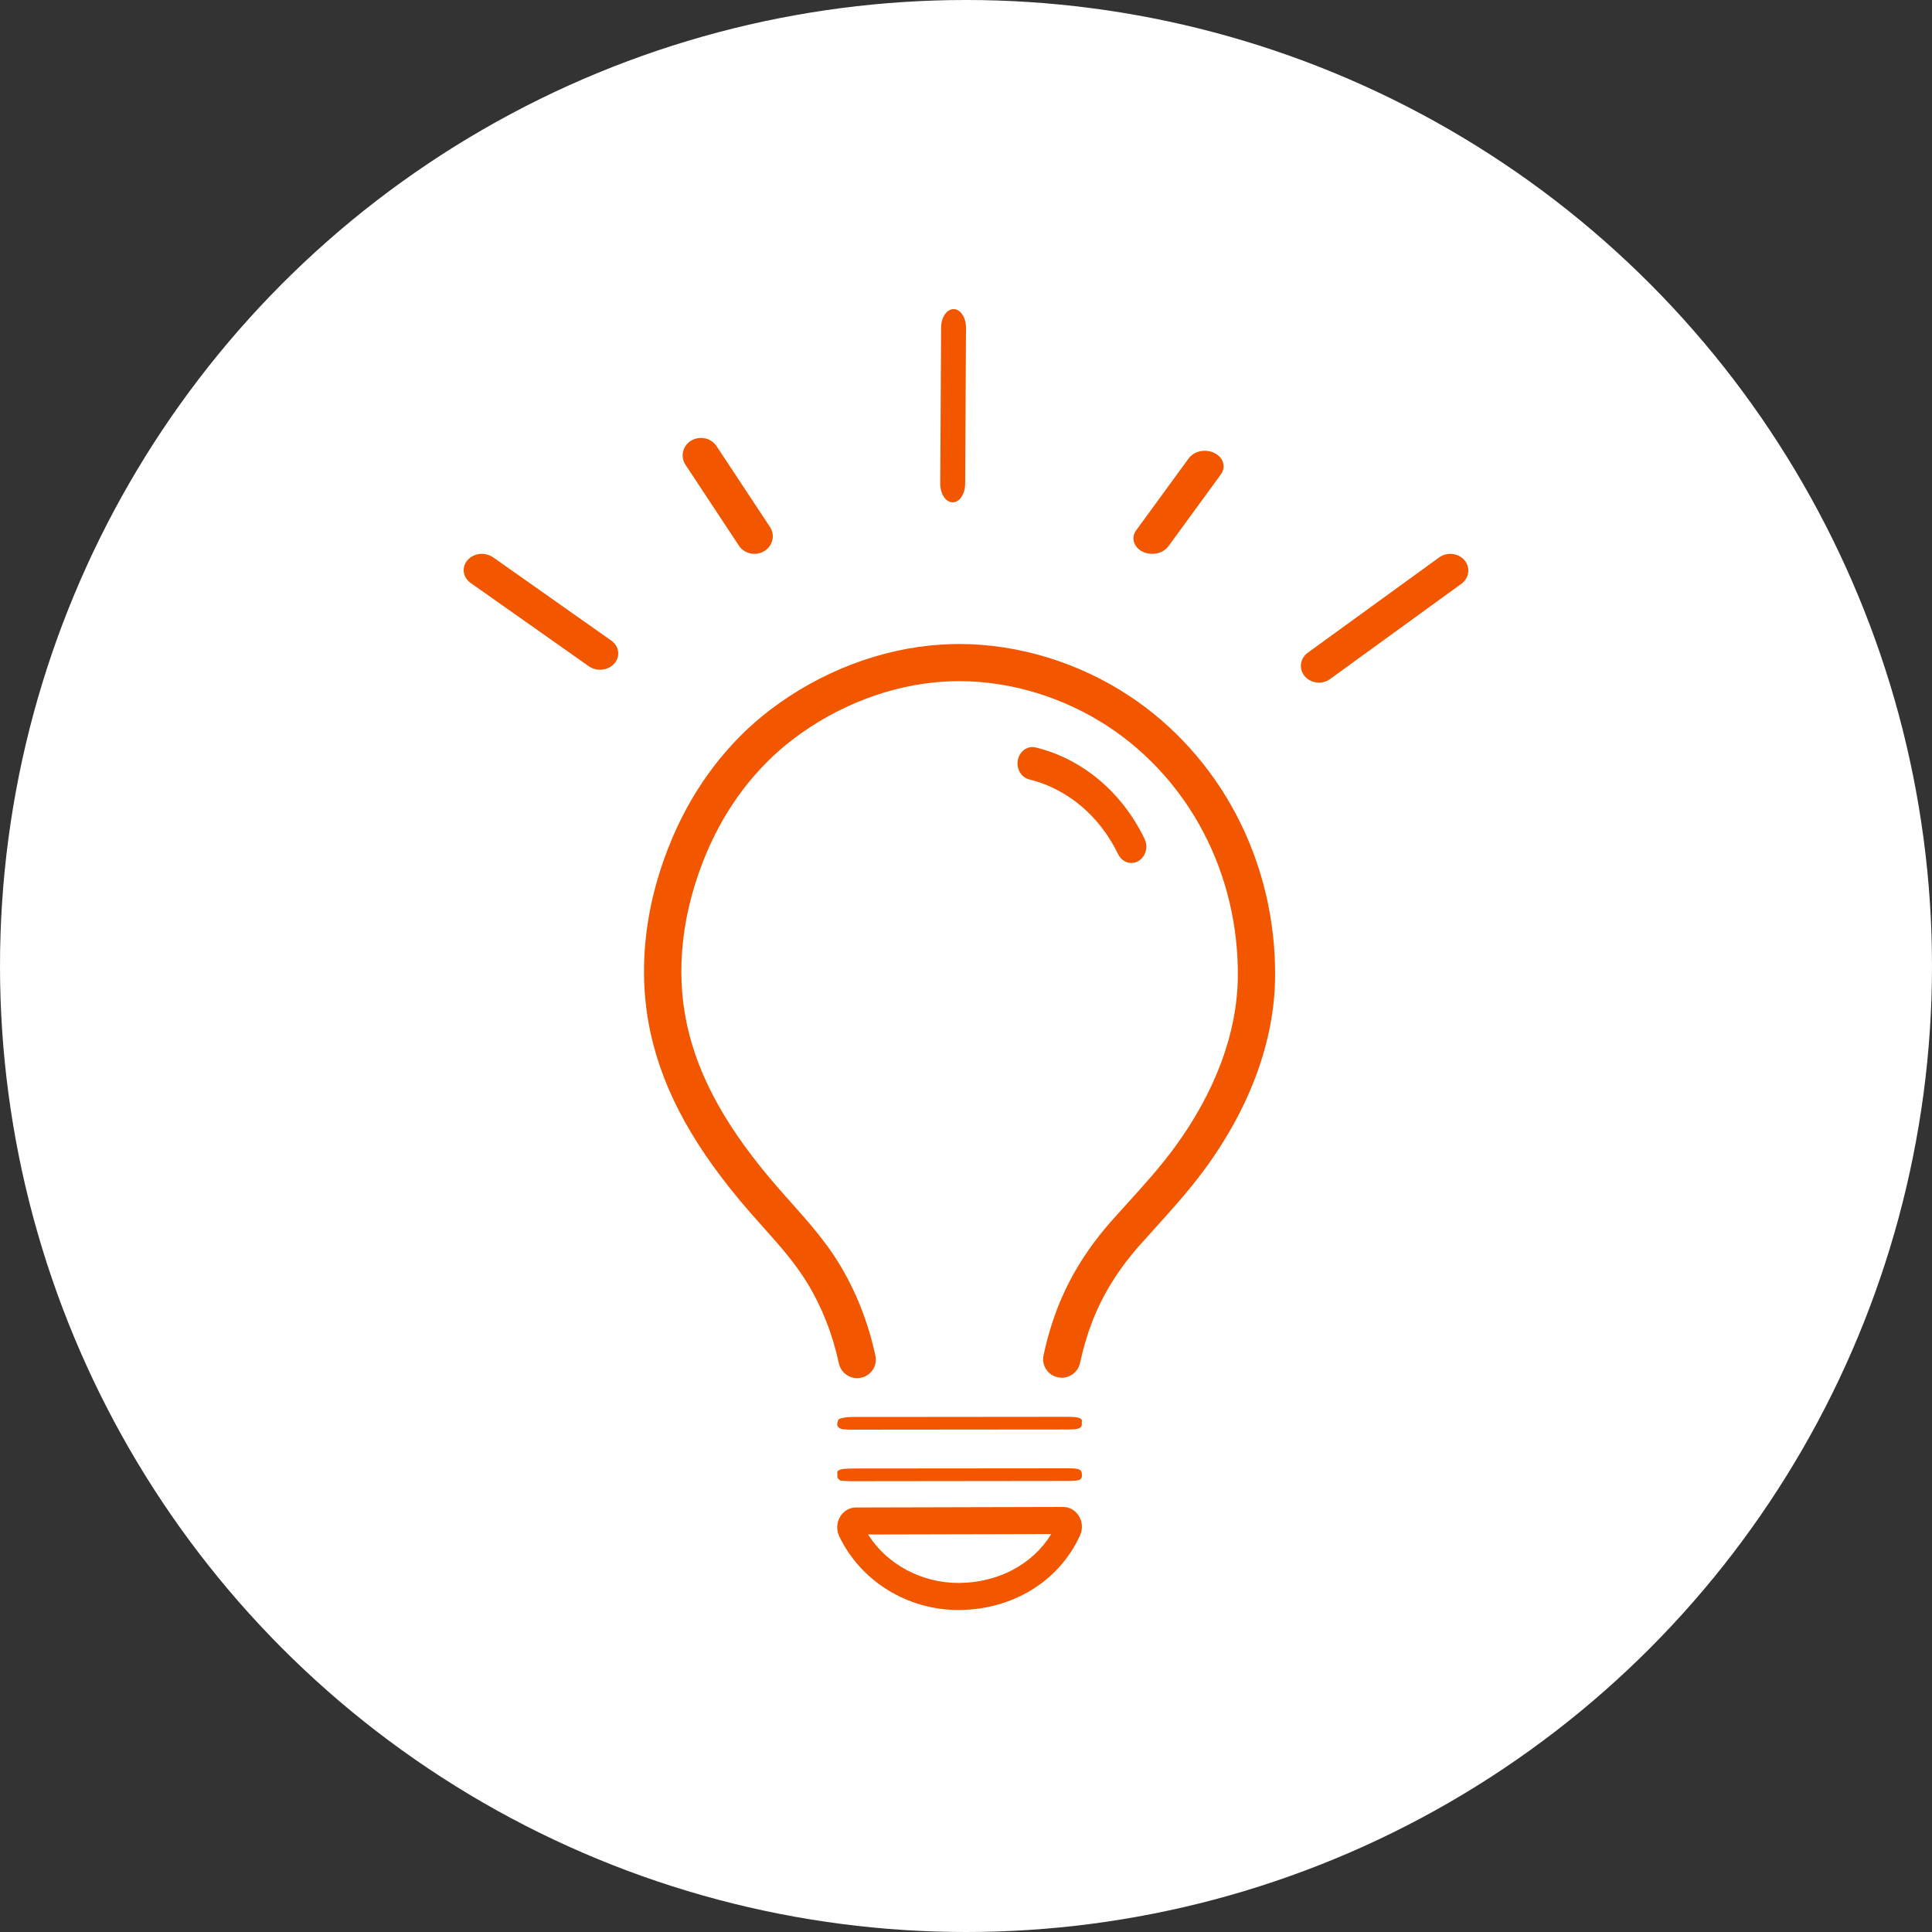
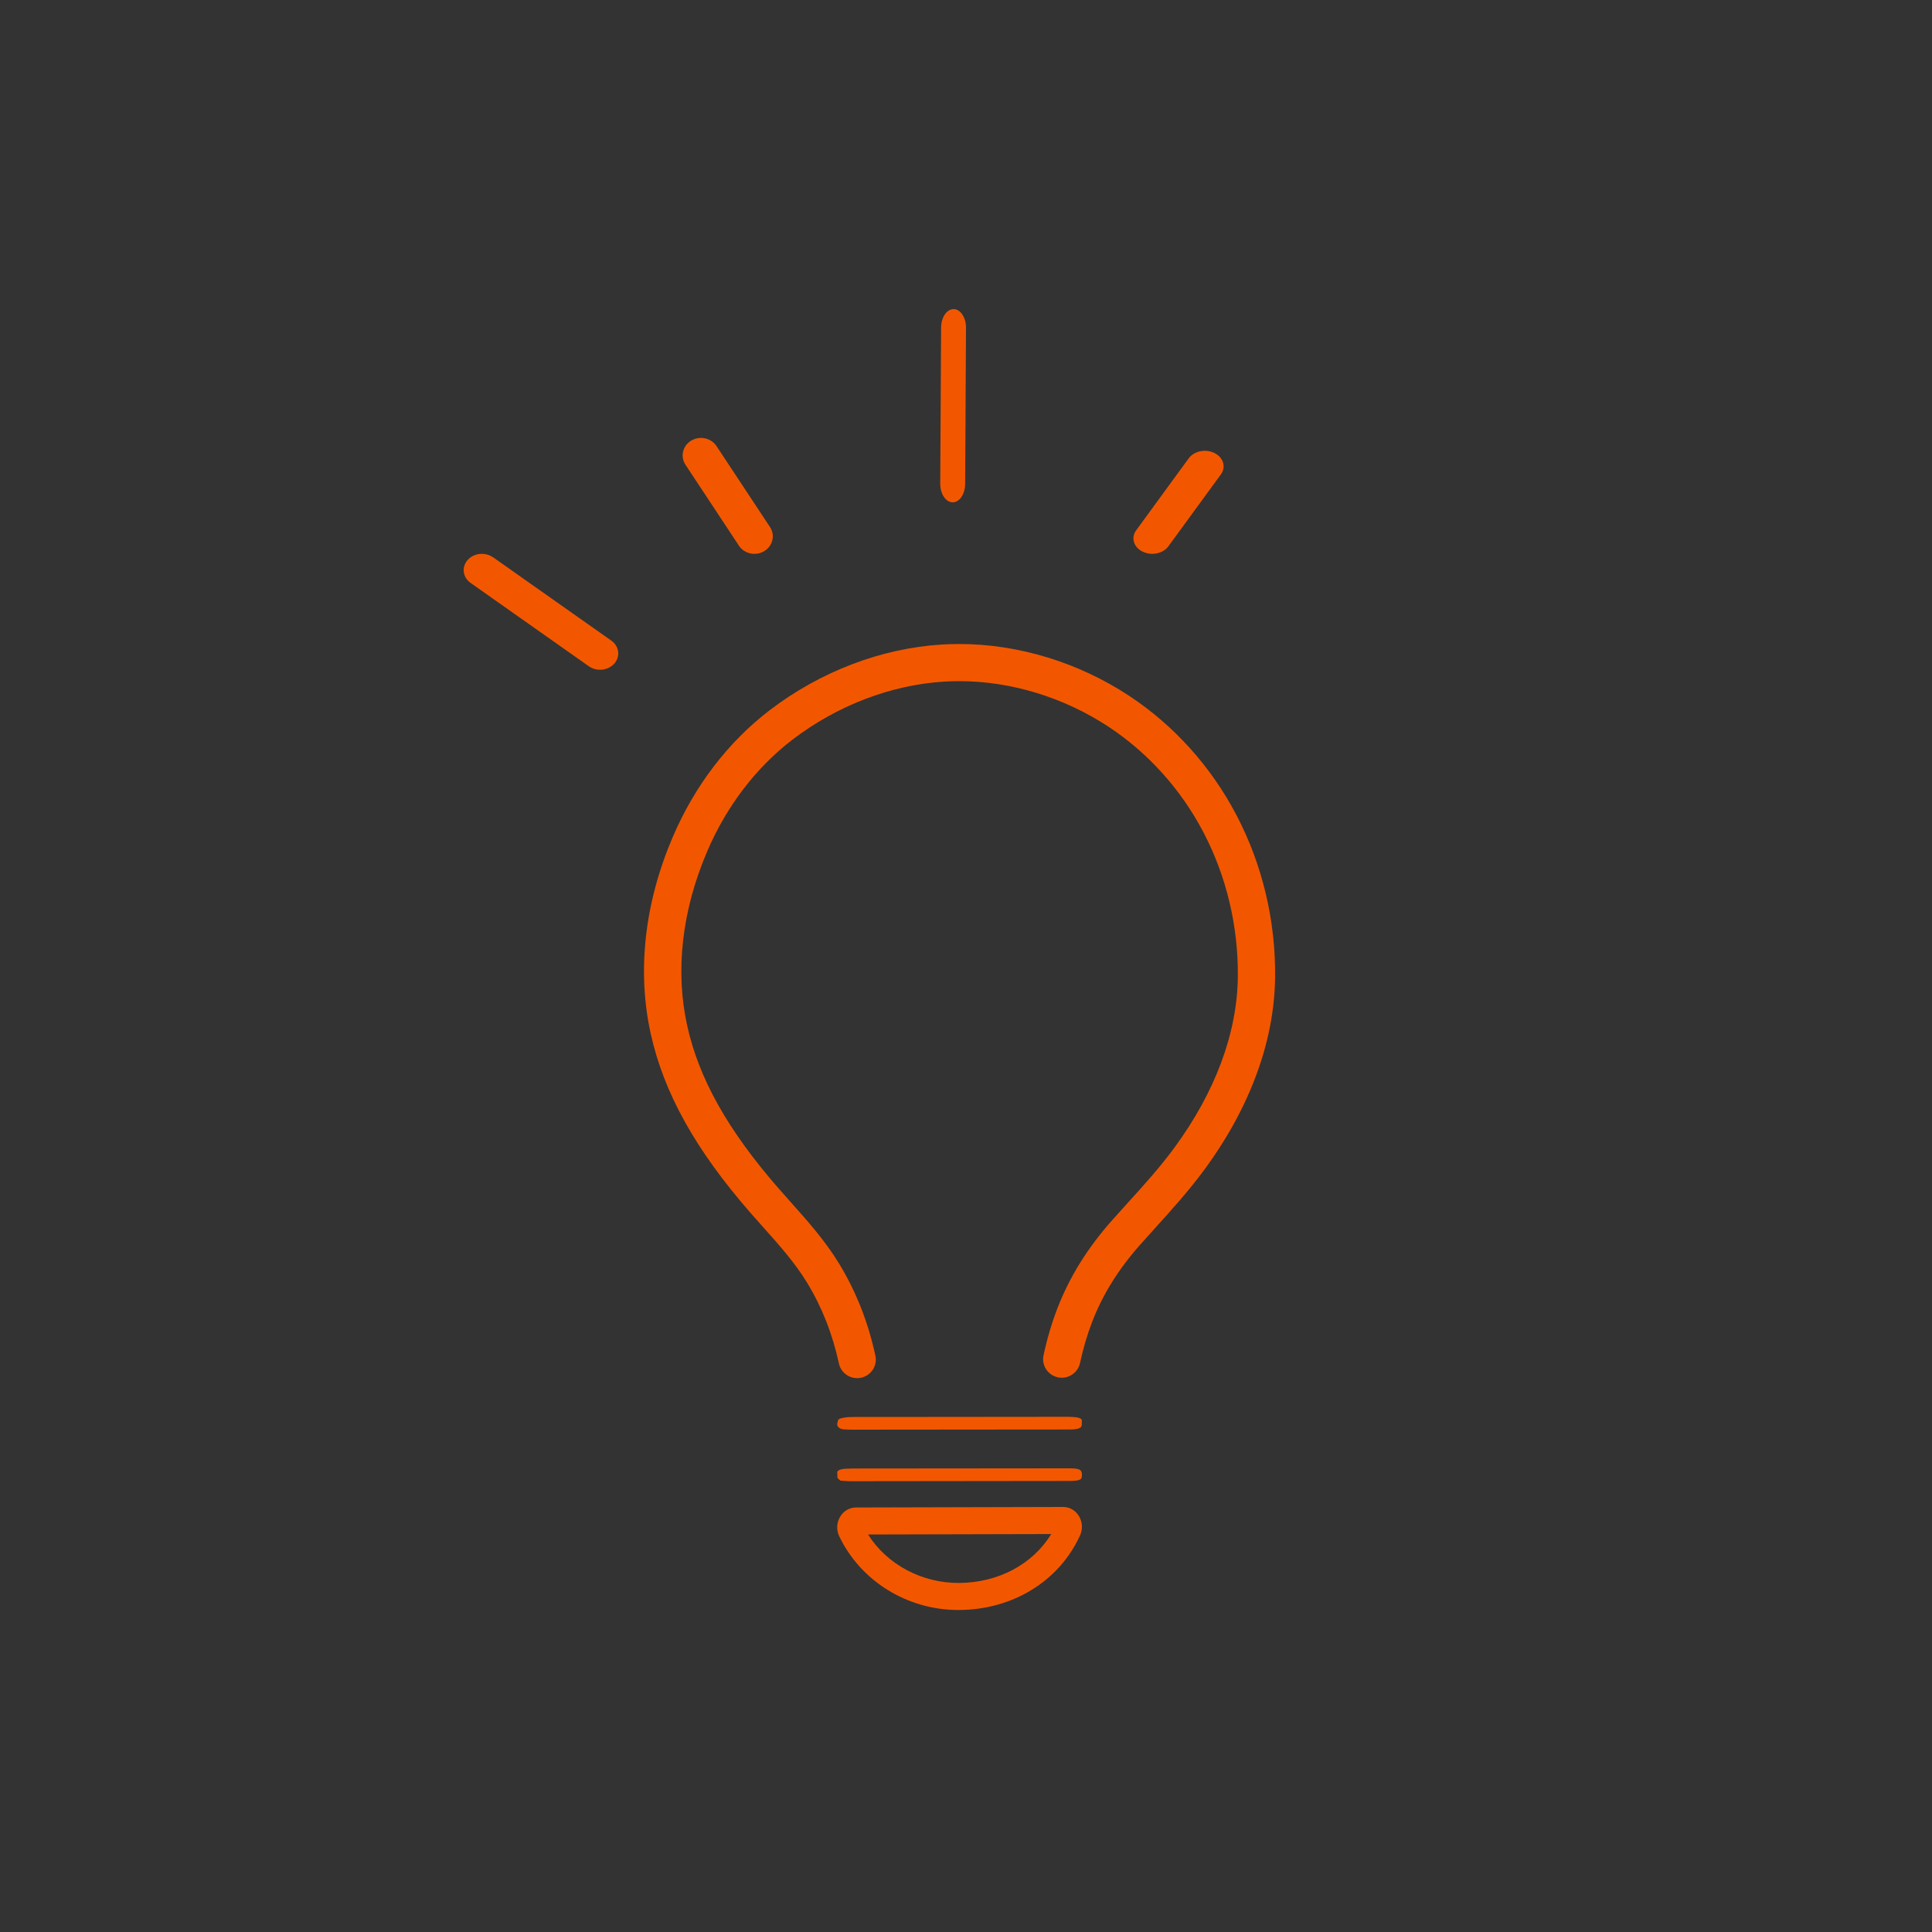
<svg xmlns="http://www.w3.org/2000/svg" width="150" height="150" viewBox="0 0 150 150" fill="none">
  <rect x="0" y="0" width="150" height="150" fill="#333333" stroke="none" />
-   <circle cx="75" cy="75" r="75" fill="white" />
  <path d="M57.384 42.39C57.818 43.016 58.703 43.189 59.36 42.774C60.017 42.36 60.198 41.516 59.763 40.889L55.613 34.608C55.334 34.206 54.868 33.991 54.395 34C54.135 34.006 53.871 34.079 53.64 34.224C52.983 34.639 52.802 35.483 53.237 36.109L57.384 42.387V42.39Z" fill="#F25700" />
  <path d="M73.442 38.77C73.591 38.913 73.767 38.997 73.956 39C74.489 39.01 74.927 38.373 74.933 37.576L75 25.452C75.006 24.656 74.577 24.006 74.044 24C73.511 23.994 73.075 24.627 73.067 25.42L73 37.544C72.998 38.056 73.172 38.511 73.44 38.77H73.442Z" fill="#F25700" />
  <path d="M88.708 42.825C88.954 42.949 89.223 43.005 89.489 43C89.972 42.992 90.439 42.785 90.708 42.42L94.79 36.83C95.205 36.261 94.987 35.521 94.297 35.175C93.61 34.829 92.712 35.012 92.293 35.583L88.212 41.174C87.793 41.742 88.014 42.482 88.704 42.828L88.708 42.825Z" fill="#F25700" />
-   <path d="M113.712 43.506C113.238 42.938 112.358 42.831 111.744 43.272L101.545 50.67C100.93 51.111 100.821 51.928 101.292 52.495C101.46 52.698 101.682 52.84 101.922 52.921C102.359 53.069 102.864 53.011 103.257 52.727L113.456 45.328C114.068 44.888 114.18 44.071 113.709 43.503L113.712 43.506Z" fill="#F25700" />
  <path d="M38.271 43.264C37.873 42.988 37.364 42.934 36.928 43.075C36.687 43.154 36.464 43.292 36.295 43.49C35.818 44.043 35.931 44.838 36.549 45.267L45.726 51.735C46.344 52.163 47.228 52.062 47.705 51.506C48.182 50.951 48.069 50.158 47.451 49.729L38.274 43.261L38.271 43.264Z" fill="#F25700" />
  <path d="M87.651 54.013C83.719 51.425 79.043 50 74.482 50C74.029 50 73.571 50.015 73.121 50.042C68.427 50.329 63.681 52.141 59.761 55.139C56.542 57.6 53.943 60.994 52.246 64.953C50.041 70.089 49.446 75.379 50.521 80.253C51.538 84.852 53.995 89.266 58.252 94.149C58.577 94.52 58.905 94.889 59.245 95.269C60.514 96.688 61.71 98.029 62.658 99.581C63.809 101.465 64.641 103.579 65.132 105.859C65.275 106.52 65.87 107 66.547 107C66.648 107 66.751 106.988 66.851 106.967C67.231 106.885 67.552 106.665 67.765 106.342C67.975 106.019 68.047 105.635 67.965 105.258C67.41 102.661 66.456 100.248 65.135 98.086C64.051 96.314 62.709 94.81 61.401 93.343C61.082 92.986 60.76 92.627 60.444 92.262C56.515 87.759 54.262 83.746 53.354 79.637C52.407 75.355 52.947 70.669 54.912 66.085C56.415 62.579 58.704 59.587 61.528 57.425C64.996 54.774 69.177 53.173 73.304 52.92C73.692 52.896 74.087 52.884 74.479 52.884C78.481 52.884 82.592 54.14 86.054 56.416C89.136 58.446 91.689 61.284 93.438 64.627C95.23 68.051 96.15 71.937 96.104 75.865C96.053 80.214 94.349 84.791 91.179 89.106C90.062 90.628 88.817 92.005 87.496 93.46L87.463 93.497C87.101 93.898 86.74 94.297 86.379 94.701C84.447 96.872 83.048 99.119 82.1 101.568C81.657 102.718 81.293 103.95 81.019 105.225C80.937 105.602 81.01 105.985 81.22 106.309C81.429 106.632 81.754 106.852 82.134 106.934C82.234 106.955 82.334 106.967 82.437 106.967C83.114 106.967 83.71 106.487 83.852 105.825C84.095 104.696 84.414 103.612 84.806 102.601C85.626 100.478 86.849 98.518 88.547 96.61C88.899 96.214 89.254 95.822 89.609 95.429L89.646 95.387C90.954 93.941 92.309 92.443 93.514 90.803C97.043 86.002 98.941 80.848 98.998 75.899C99.05 71.499 98.017 67.139 96.004 63.295C94.031 59.521 91.14 56.311 87.651 54.013Z" fill="#F25700" />
  <path d="M65.215 114.924L65.248 114.957L65.327 114.961C65.412 114.967 65.491 114.972 65.567 114.978C65.718 114.989 65.861 115 66.006 115C71.607 114.996 77.205 114.989 82.806 114.981C83.312 114.981 83.634 114.974 83.819 114.886C84.001 114.8 84.007 114.66 83.998 114.438C83.982 114.091 83.776 114 82.991 114H82.982C77.532 114.004 72.08 114.008 66.612 114.014C66.291 114.014 65.96 114.014 65.636 114.034C65.185 114.062 64.96 114.185 65.006 114.379C65.018 114.431 65.015 114.483 65.012 114.536C65.012 114.596 65.006 114.66 65.024 114.723C65.039 114.781 65.103 114.831 65.157 114.875C65.178 114.891 65.2 114.908 65.215 114.924Z" fill="#F25700" />
  <path d="M83.482 110.03C83.279 110.01 83.095 109.999 82.889 110C78.164 110.003 73.438 110.008 68.713 110.013H67.424C67.282 110.014 67.137 110.013 66.992 110.013C66.62 110.01 66.238 110.007 65.86 110.025C65.655 110.035 65.107 110.118 65.08 110.243C65.071 110.282 65.059 110.322 65.046 110.361C64.992 110.532 64.929 110.725 65.219 110.901C65.252 110.92 65.292 110.931 65.337 110.942C65.358 110.948 65.385 110.954 65.422 110.965L65.488 110.975C65.54 110.977 65.597 110.981 65.658 110.983C65.809 110.992 65.981 111 66.16 111C69.95 110.997 73.741 110.994 77.531 110.99L80.983 110.988C81.661 110.988 82.335 110.988 83.013 110.985C83.421 110.983 83.651 110.954 83.799 110.884C83.942 110.816 83.999 110.718 83.993 110.546V110.5C83.99 110.445 83.987 110.39 83.996 110.336C84.029 110.176 83.848 110.066 83.482 110.03Z" fill="#F25700" />
  <path d="M82.542 117H82.539L66.454 117.041C65.949 117.041 65.49 117.315 65.222 117.768C64.951 118.227 64.927 118.791 65.158 119.275C66.823 122.76 70.444 125 74.401 125C74.425 125 74.45 125 74.474 125C78.644 124.971 82.238 122.754 83.854 119.208C84.076 118.724 84.043 118.163 83.769 117.71C83.501 117.264 83.041 117 82.542 117ZM74.459 122.9C71.567 122.913 68.874 121.47 67.395 119.138L81.62 119.103C80.186 121.444 77.52 122.881 74.459 122.9Z" fill="#F25700" />
-   <path d="M86.812 66.318C87.018 66.75 87.422 67 87.841 67C88.022 67 88.207 66.953 88.38 66.855C88.946 66.528 89.165 65.762 88.866 65.141C87.126 61.514 84.046 58.922 80.415 58.032C79.793 57.876 79.171 58.308 79.029 58.993C78.887 59.678 79.281 60.356 79.907 60.512C82.873 61.24 85.389 63.359 86.812 66.325V66.318Z" fill="#F25700" />
</svg>